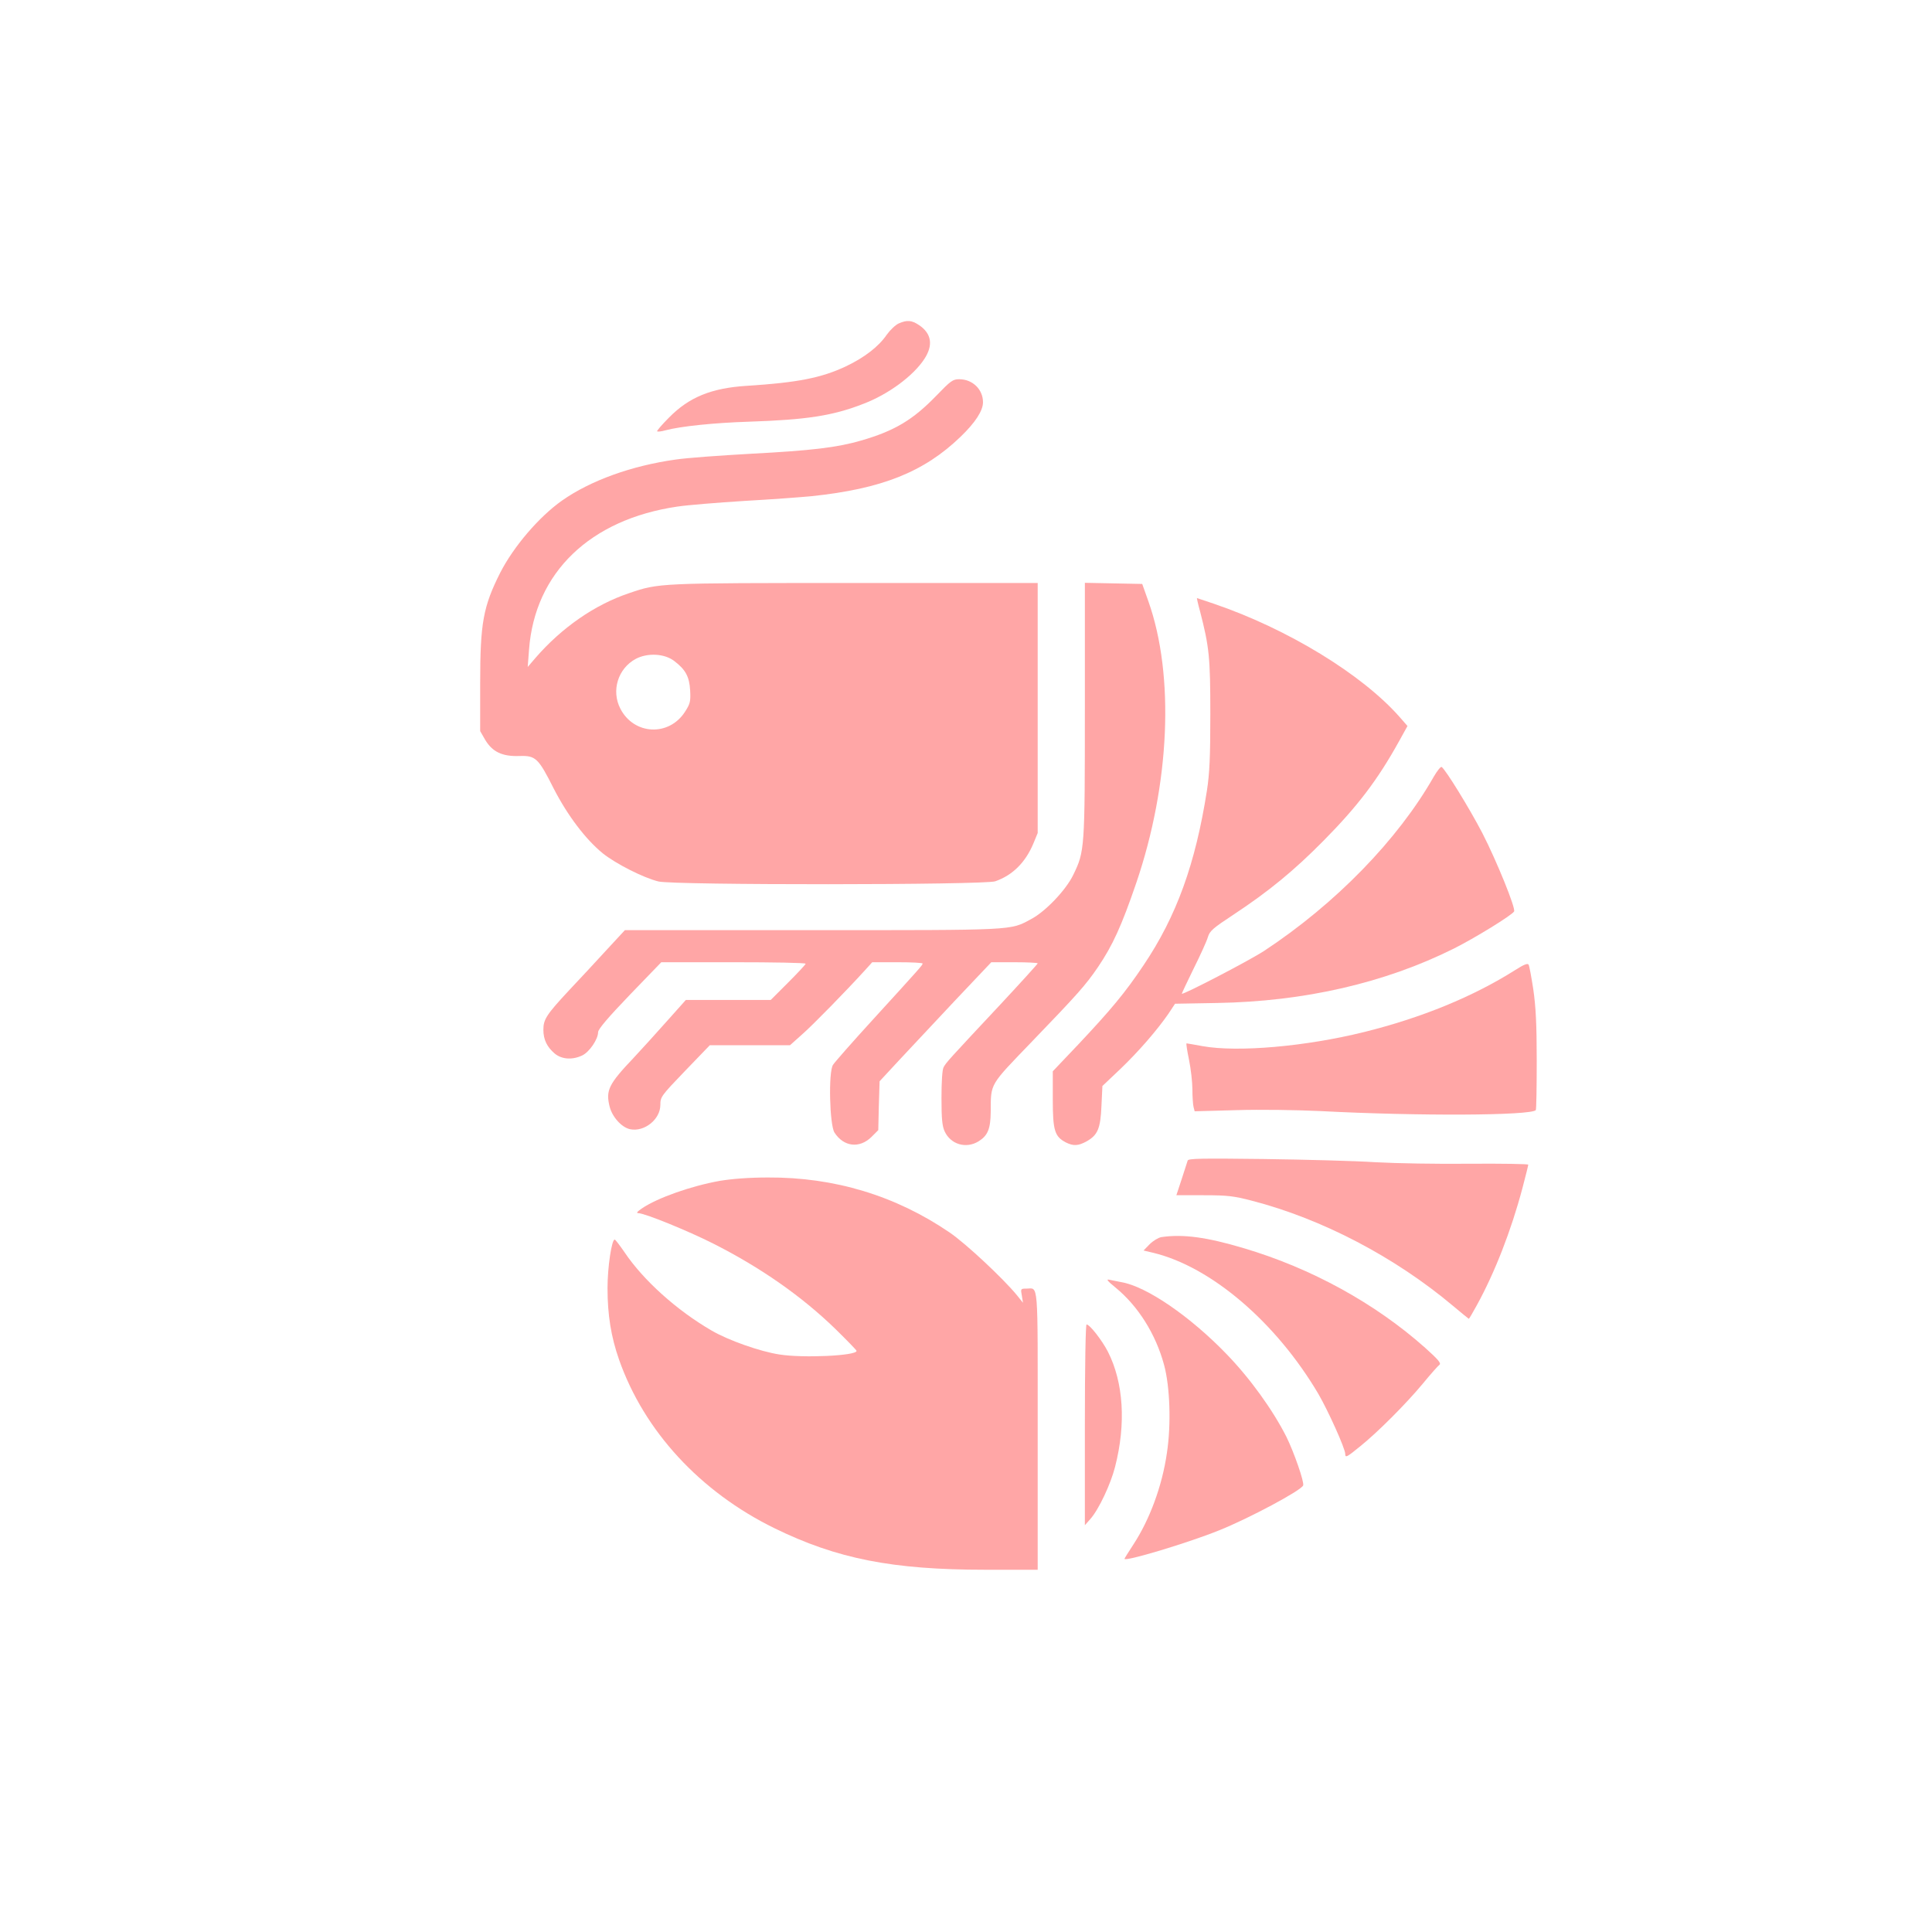
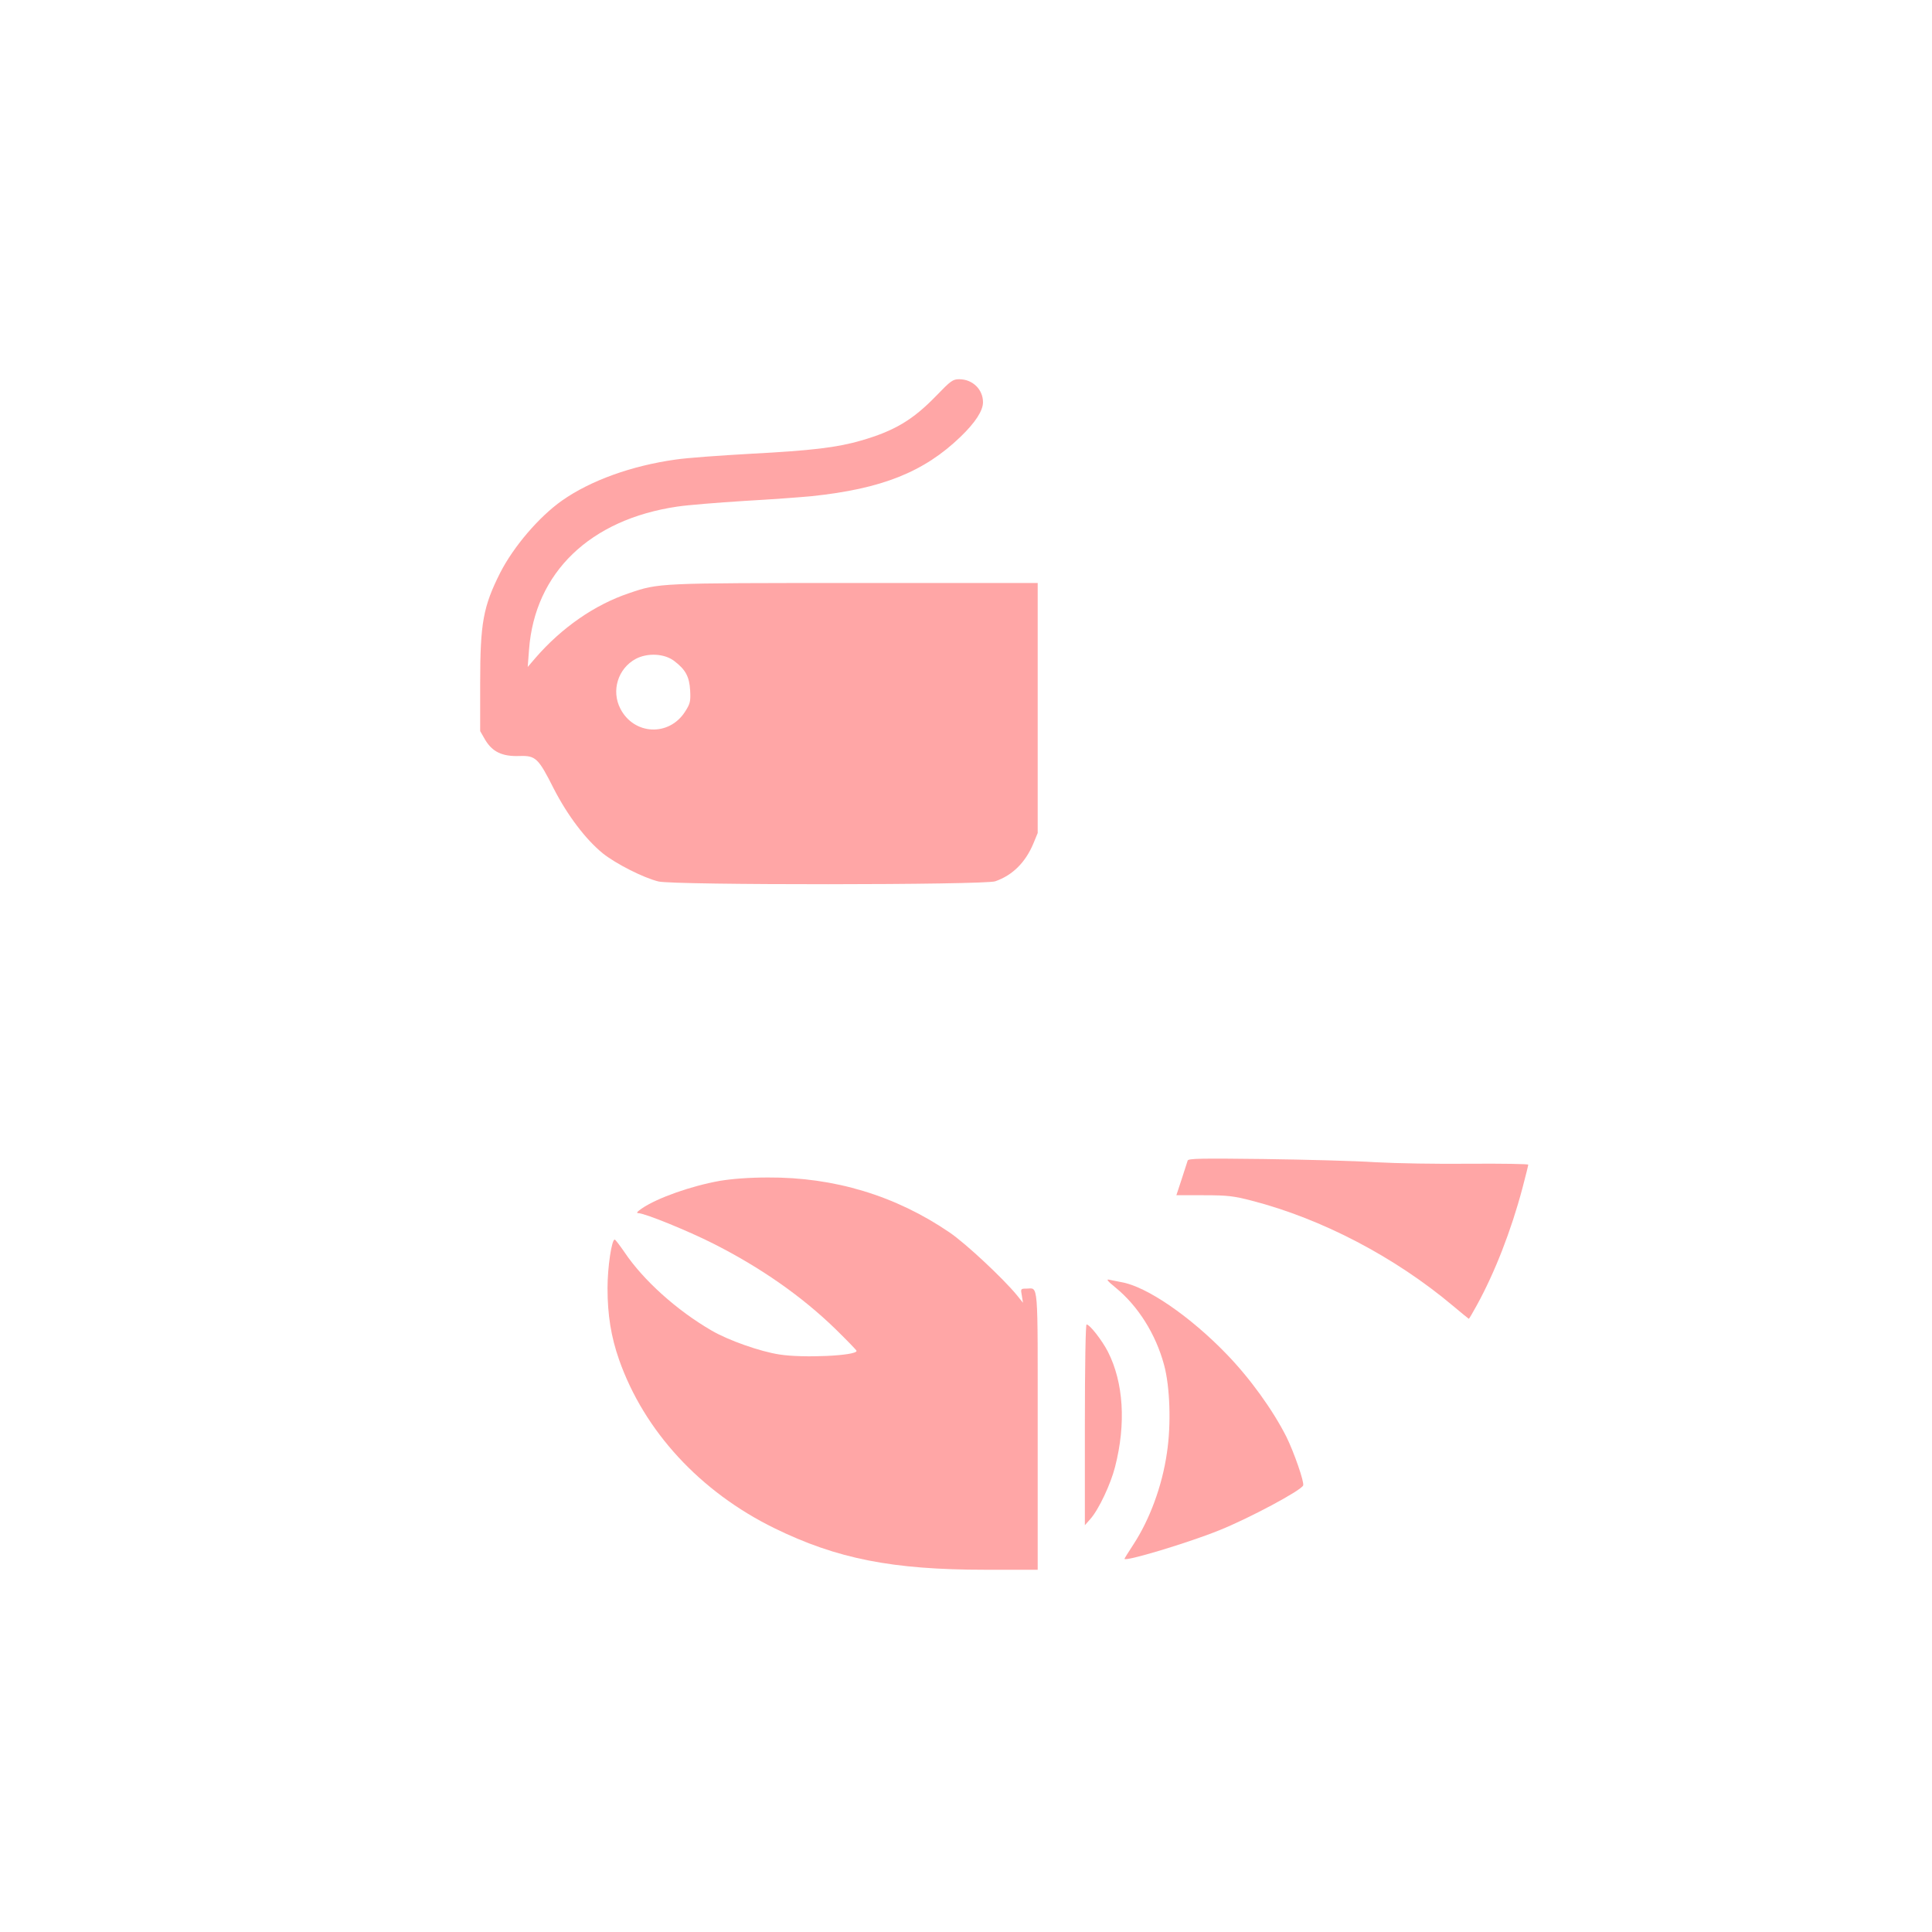
<svg xmlns="http://www.w3.org/2000/svg" version="1.0" width="1024pt" height="1024pt" viewBox="0 0 1024 1024" preserveAspectRatio="xMidYMid meet">
  <g transform="translate(0,1024) scale(0.1,-0.1)" fill="#ffa6a6" stroke="none">
-     <path d="M4764 8526 c-18 -8 -46 -35 -64 -60 -43 -63 -118 -121 -217 -168 -130 -61 -256 -86 -526 -103 -187 -12 -304 -60 -410 -167 -38 -38 -67 -72 -64 -74 3 -3 22 -1 43 5 83 22 258 40 444 46 303 10 444 31 607 95 131 50 263 147 322 237 48 73 39 135 -28 180 -39 26 -63 28 -107 9z" />
    <path d="M4961 8141 c-122 -126 -220 -185 -397 -236 -127 -37 -262 -53 -584 -70 -162 -9 -343 -22 -401 -31 -233 -33 -449 -111 -600 -217 -122 -86 -257 -244 -328 -383 -90 -179 -106 -266 -106 -584 l0 -255 27 -47 c38 -63 90 -88 180 -85 87 3 101 -10 183 -173 73 -142 169 -269 260 -343 69 -55 214 -129 295 -149 82 -20 1727 -19 1785 1 92 32 160 100 202 200 l23 56 0 663 0 662 -969 0 c-1046 0 -1038 0 -1197 -54 -182 -61 -357 -183 -495 -342 l-42 -49 7 93 c31 407 323 689 786 757 52 8 212 21 355 30 143 8 303 20 355 25 374 39 597 128 791 315 78 75 119 138 119 183 0 68 -55 122 -126 122 -34 0 -45 -8 -123 -89z m-1388 -1404 c61 -46 81 -84 85 -157 3 -58 0 -70 -27 -112 -85 -133 -271 -124 -343 16 -49 95 -13 213 82 264 63 33 152 28 203 -11z" />
-     <path d="M5750 6478 c0 -739 -1 -750 -61 -874 -38 -80 -148 -196 -225 -236 -111 -60 -78 -58 -1160 -58 l-992 0 -99 -107 c-54 -59 -142 -154 -197 -212 -120 -129 -136 -154 -136 -209 0 -52 19 -91 60 -126 37 -31 94 -35 146 -10 38 18 84 86 84 123 0 16 52 77 167 197 l168 174 382 0 c211 0 383 -3 383 -8 0 -4 -42 -49 -93 -100 l-92 -92 -225 0 -225 0 -100 -112 c-55 -62 -134 -149 -175 -193 -135 -142 -150 -174 -129 -260 14 -55 63 -110 108 -120 76 -16 161 52 161 129 0 42 4 48 131 180 l131 136 212 0 213 0 65 58 c58 51 233 230 333 340 l38 42 134 0 c73 0 133 -3 133 -7 -1 -9 -6 -15 -267 -301 -106 -116 -199 -222 -208 -236 -25 -38 -18 -319 8 -359 49 -76 133 -85 196 -23 l36 36 3 130 4 129 101 109 c56 60 189 202 296 316 l195 206 123 0 c68 0 123 -3 123 -6 0 -3 -89 -101 -197 -217 -276 -295 -289 -309 -302 -334 -7 -13 -11 -77 -11 -163 0 -112 4 -149 17 -177 32 -69 114 -93 180 -52 48 30 63 65 64 156 1 154 -9 136 220 374 237 246 283 297 349 394 77 114 124 216 202 444 179 525 204 1100 65 1493 l-33 93 -152 3 -152 3 0 -673z" />
-     <path d="M6361 6998 c48 -187 54 -240 54 -543 0 -229 -4 -314 -18 -405 -61 -389 -161 -666 -336 -926 -97 -145 -172 -235 -347 -421 l-134 -141 0 -149 c0 -165 10 -197 69 -228 40 -20 66 -19 111 6 58 33 73 67 78 188 l5 105 95 90 c99 95 194 205 255 293 l35 53 224 4 c462 8 888 106 1253 288 110 55 307 176 320 197 10 16 -93 269 -168 415 -68 131 -195 337 -216 351 -5 3 -24 -21 -42 -52 -190 -334 -521 -674 -899 -923 -76 -50 -430 -234 -436 -227 -1 1 27 61 62 132 36 72 70 147 76 168 10 33 26 47 137 120 186 123 319 232 476 391 179 181 286 321 399 525 l46 83 -41 47 c-200 227 -594 468 -988 602 -47 16 -86 29 -87 29 -1 0 6 -33 17 -72z" />
-     <path d="M8030 5098 c-223 -141 -497 -253 -800 -328 -311 -77 -669 -108 -855 -75 -44 8 -83 15 -86 15 -3 0 3 -39 13 -87 10 -49 18 -119 18 -158 0 -38 3 -80 6 -92 l6 -23 222 6 c125 4 319 1 446 -5 517 -27 1110 -24 1140 5 3 3 5 121 5 262 0 194 -5 286 -18 377 -10 65 -21 125 -25 132 -5 9 -25 1 -72 -29z" />
    <path d="M6295 4089 c-3 -8 -17 -52 -32 -99 l-28 -85 145 0 c126 0 159 -4 255 -29 372 -96 759 -299 1067 -558 44 -37 82 -68 83 -68 2 0 21 33 43 73 94 171 181 393 241 619 17 64 31 121 31 125 0 4 -138 6 -307 5 -170 -2 -396 2 -503 8 -107 7 -374 14 -592 17 -329 4 -399 3 -403 -8z" />
    <path d="M3814 3981 c-151 -27 -330 -90 -412 -146 -25 -17 -31 -25 -19 -25 34 0 262 -93 397 -161 251 -127 469 -279 648 -453 61 -60 112 -112 112 -116 0 -26 -286 -39 -409 -19 -104 16 -270 75 -358 126 -185 107 -363 267 -463 416 -25 36 -48 67 -52 67 -16 0 -38 -146 -38 -258 0 -142 19 -258 61 -378 133 -379 430 -701 824 -894 331 -162 625 -220 1116 -220 l279 0 0 739 c0 814 5 751 -61 751 -29 0 -30 -1 -23 -37 l6 -38 -32 40 c-74 90 -271 274 -356 332 -287 196 -612 294 -964 292 -100 0 -190 -7 -256 -18z" />
-     <path d="M6155 3683 c-16 -3 -44 -20 -62 -38 l-32 -33 51 -12 c307 -74 651 -368 875 -747 53 -91 143 -291 143 -319 0 -22 8 -18 79 40 92 74 242 224 331 331 41 50 81 95 89 101 11 8 -5 27 -75 90 -265 236 -605 423 -964 529 -195 58 -320 75 -435 58z" />
    <path d="M5912 3416 c120 -98 214 -247 258 -411 31 -114 38 -314 15 -465 -25 -175 -91 -354 -179 -488 -25 -38 -46 -72 -46 -74 0 -17 339 85 502 151 155 62 435 211 445 238 7 17 -49 177 -89 258 -72 142 -192 309 -317 438 -194 201 -424 358 -556 381 -22 4 -51 10 -65 13 -19 5 -11 -6 32 -41z" />
    <path d="M5750 2688 l0 -532 30 34 c44 50 107 184 130 275 59 229 45 448 -38 611 -31 60 -96 144 -113 144 -5 0 -9 -214 -9 -532z" />
  </g>
</svg>